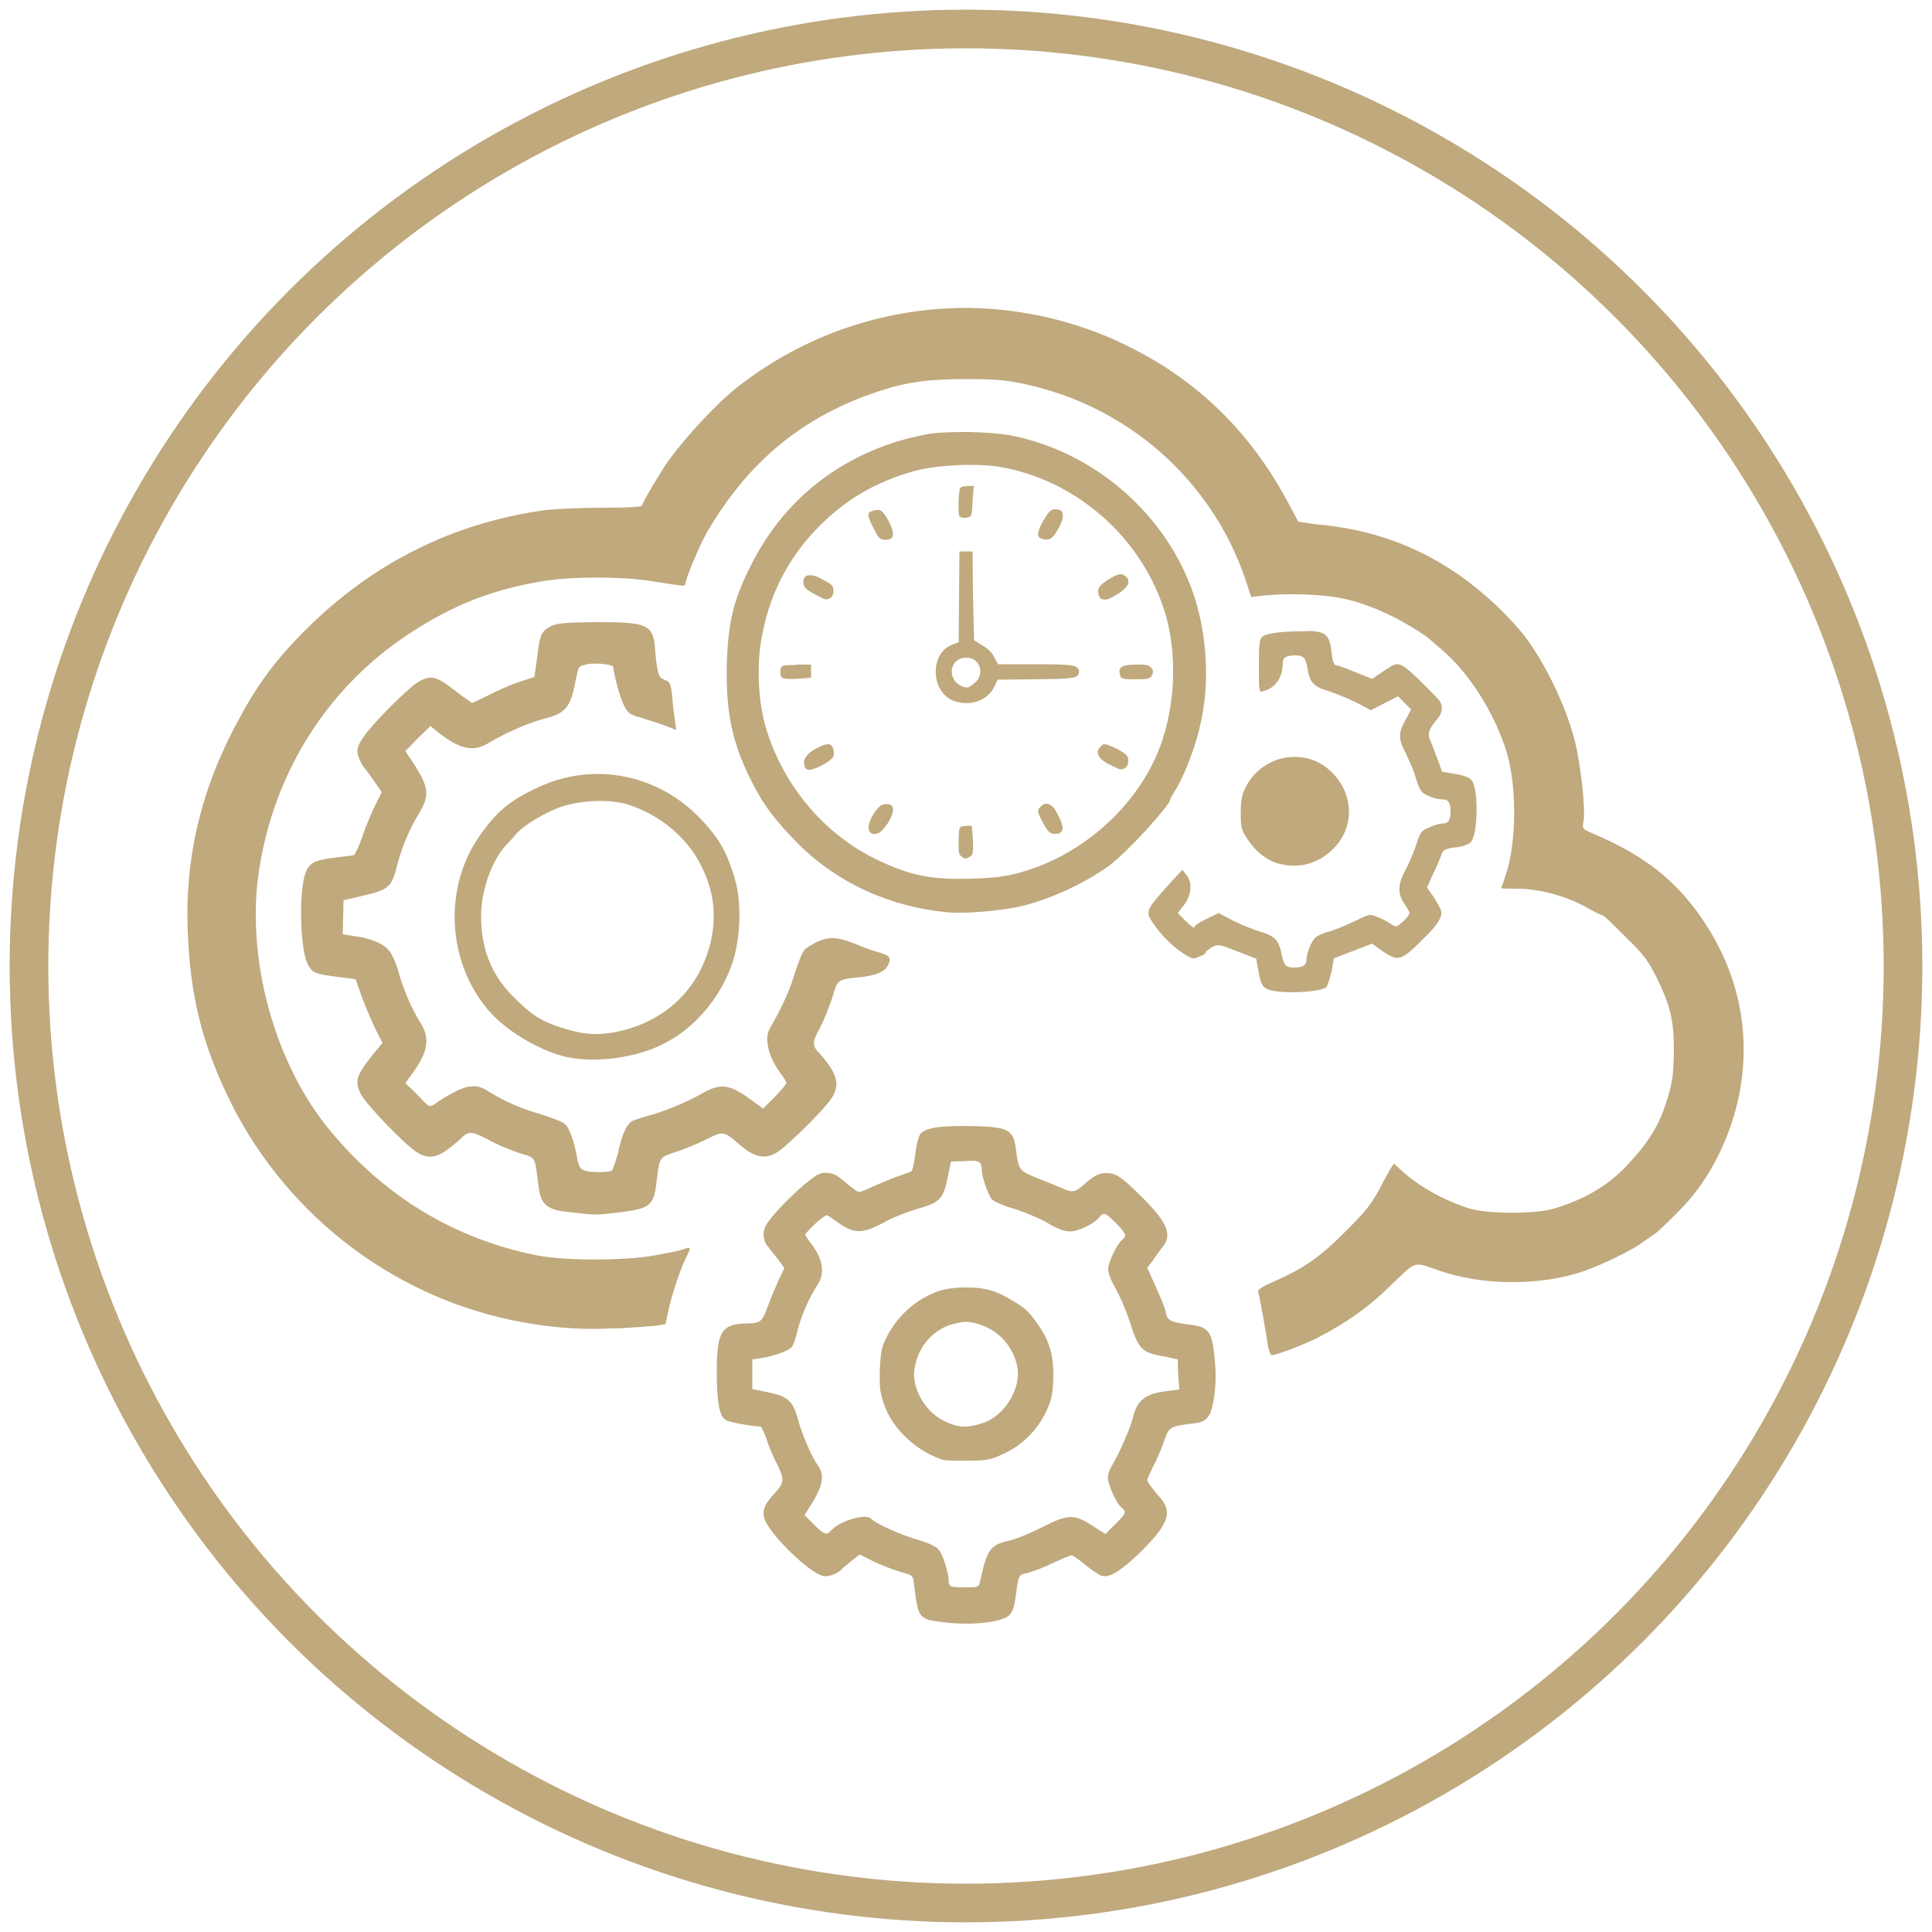
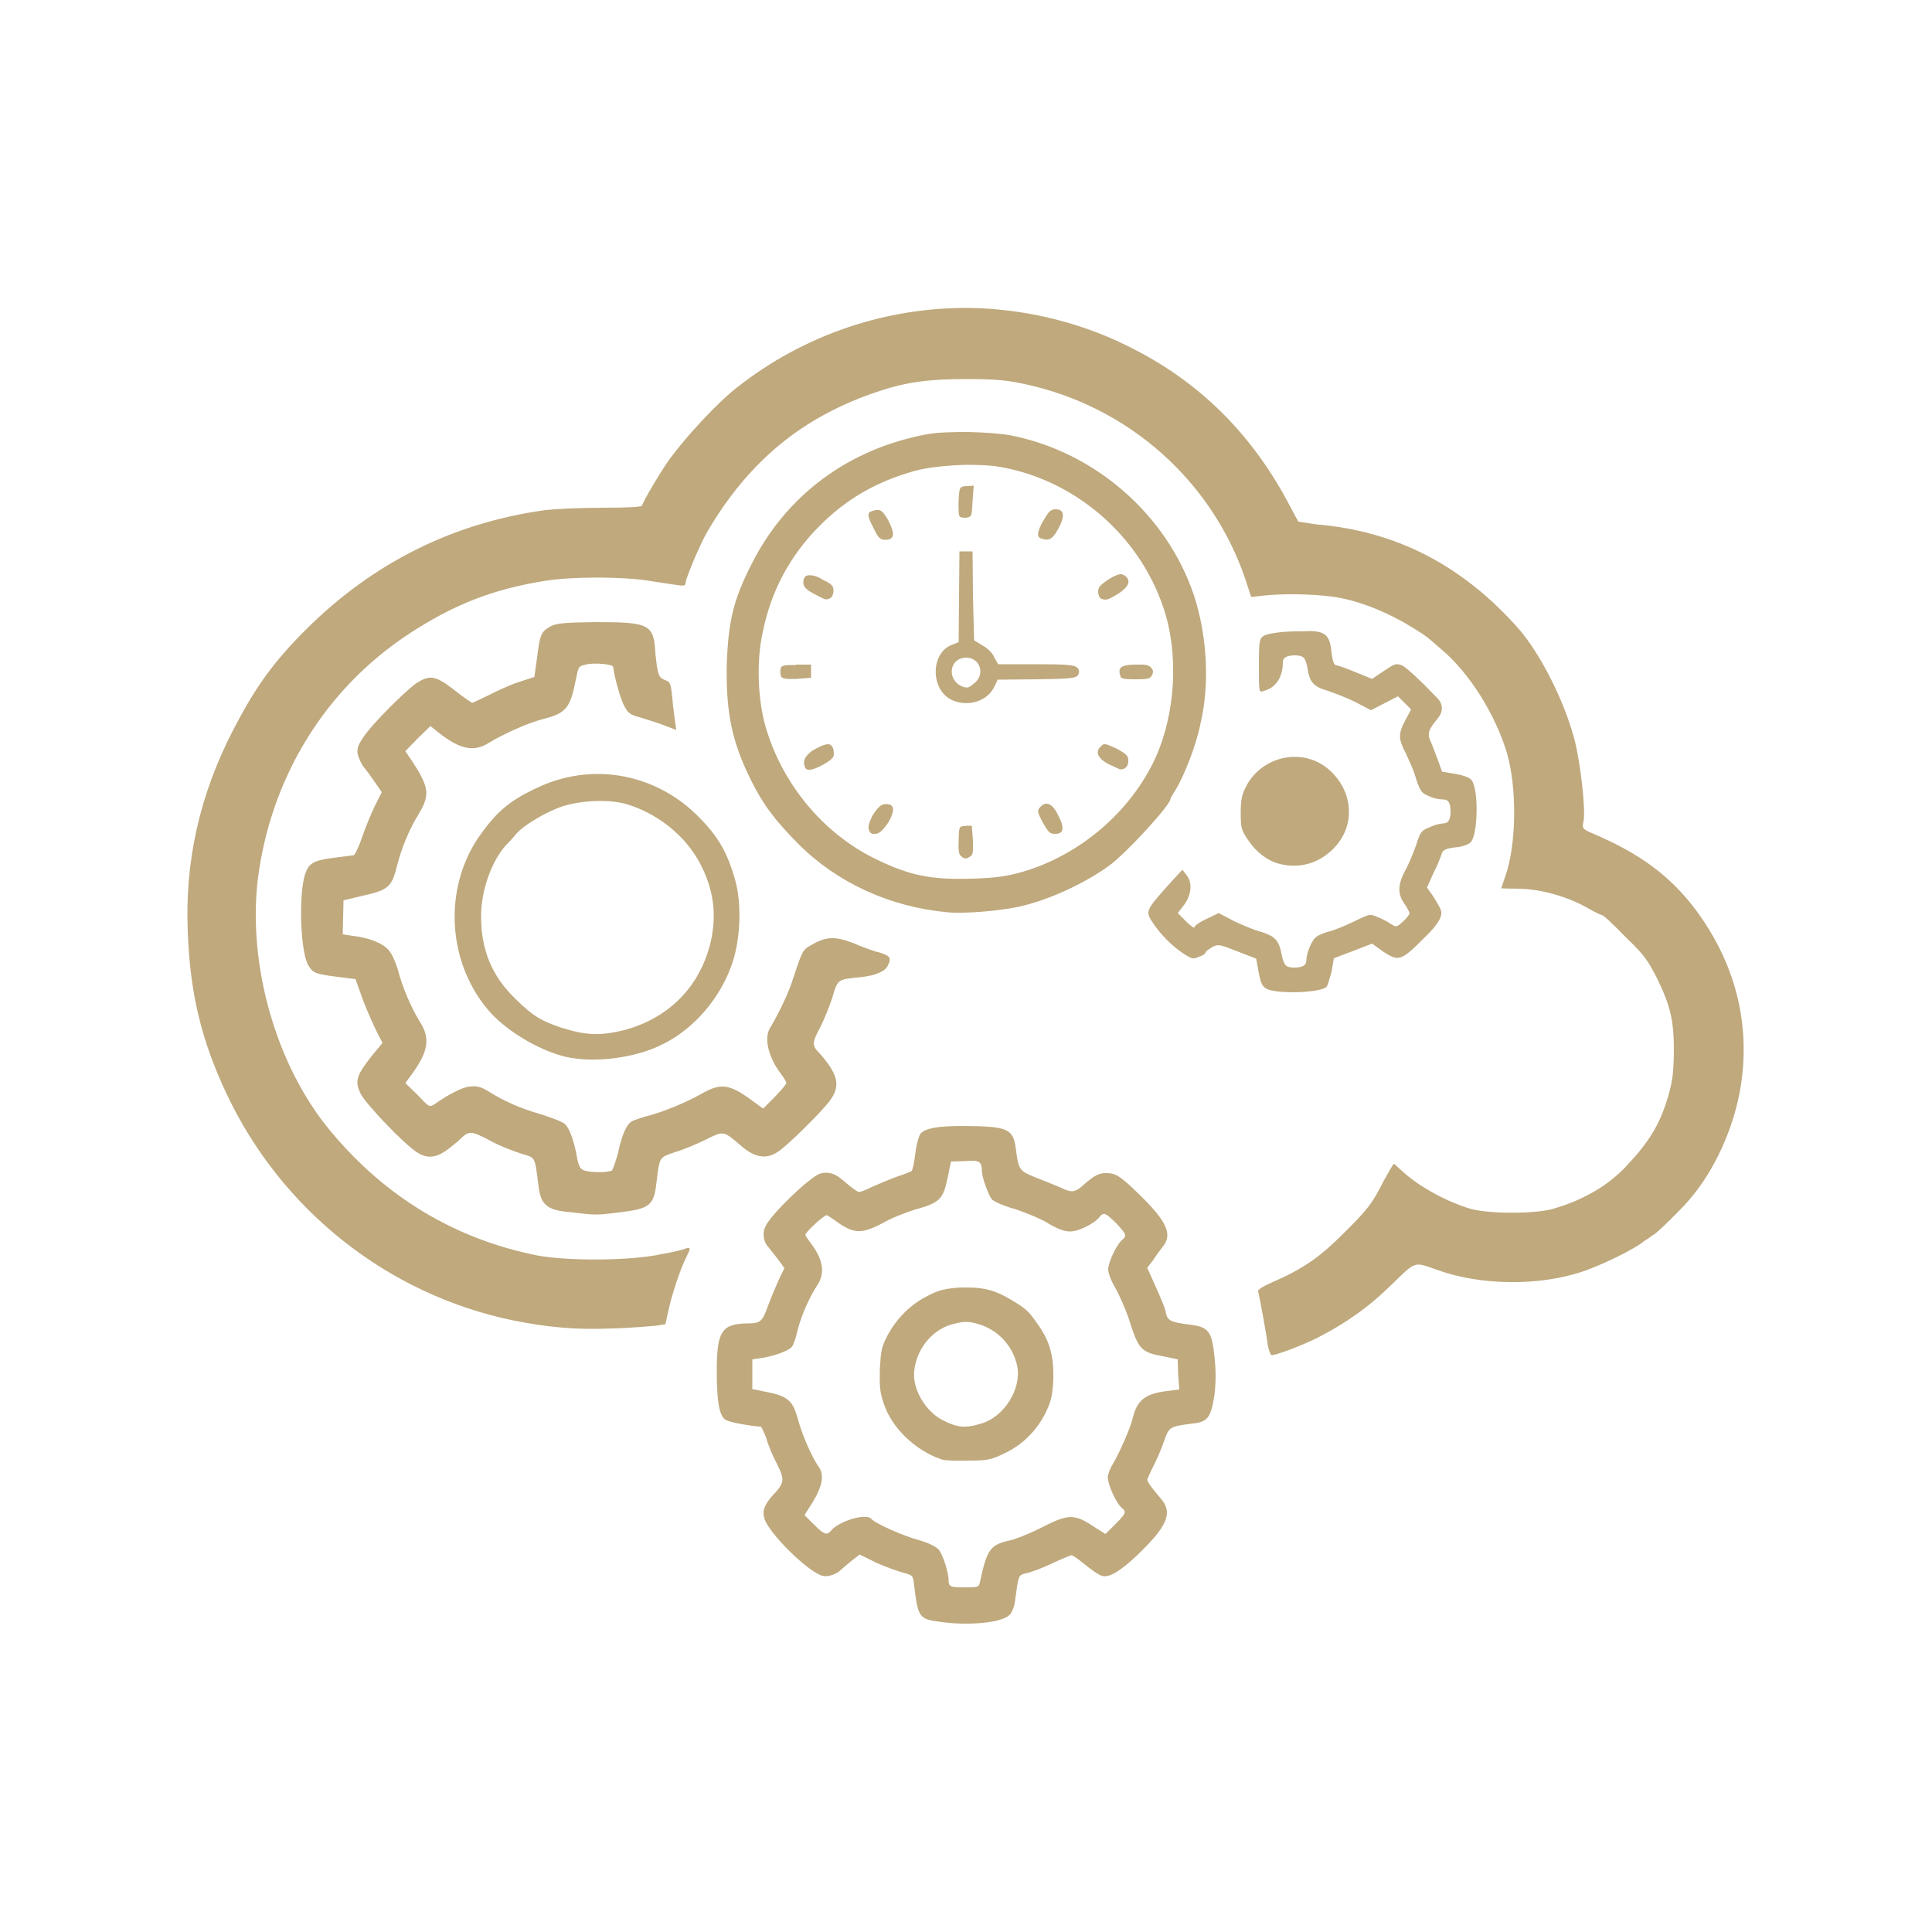
<svg xmlns="http://www.w3.org/2000/svg" version="1.1" id="Layer_1" x="0px" y="0px" viewBox="0 0 500 500" style="enable-background:new 0 0 500 500;" xml:space="preserve">
  <style type="text/css">
	.st0{fill:#BFA97D;}
	.st1{fill:none;stroke:#BFA97D;stroke-width:10;stroke-miterlimit:10;}
</style>
-   <circle class="st1" cx="250" cy="250" r="242.5" />
  <g>
    <path class="st0" d="M251.3,79.7c-21.5-0.3-43,6.7-60.6,20.6c-5,3.9-12.9,12.4-17.4,18.5c-2.1,2.9-7.1,11.3-7.1,12   c0,0.4-3.5,0.6-10.1,0.6c-5.6,0-12.2,0.3-14.9,0.6c-23.9,3.3-44.6,13.6-62,30.9c-8.5,8.5-13.1,14.9-18.9,26.1   c-8.6,16.7-12.5,33.8-11.7,52.3c0.6,15.8,3.5,27.9,10,41.7c14.2,30.2,41.8,52,74.1,58.7c9,1.8,16.3,2.5,25.7,2.1   c4.7-0.1,9.9-0.6,11.3-0.7l2.5-0.4l0.7-3.1c0.8-4.2,3.3-11.5,4.6-14c1.3-2.6,1.3-2.9,0-2.5c-0.6,0.3-3.5,1-6.5,1.5   c-7.6,1.7-24.2,1.8-32,0.3c-21-4.2-39.1-14.9-53.4-32.1c-14-16.7-21.5-42.7-18.9-65.1c3.3-26.4,17.4-49.3,38.9-63.5   c11.8-7.8,22.2-11.8,35.6-13.9c6.8-1.1,19.9-1.1,26.7,0c2.9,0.4,6.3,1,7.4,1.1c1.7,0.3,2.1,0.1,2.1-0.4c0-1.3,3.9-10.4,5.6-13.3   c10.7-18.3,24.7-29.9,44.3-36.4c7.5-2.5,13.2-3.2,22.9-3.2c7.4,0,10.4,0.3,15,1.3c26.7,5.7,48.4,24.9,57.1,50.5l1.5,4.6l3.6-0.4   c5.8-0.6,15-0.3,19.7,0.7c5.7,1.1,12.6,4,18.1,7.4c2.4,1.4,4.3,2.8,4.4,2.9c0.1,0.1,1.8,1.5,3.6,3.1c7.1,6,13.8,16.7,16.8,26.7   c2.6,9,2.5,23.5-0.4,31.8c-0.6,1.8-1.1,3.2-1.1,3.2s2.1,0.1,4.7,0.1c5.7,0.1,12.6,2.1,17.5,4.9c1.9,1.1,3.6,1.9,3.8,1.9   c0.4,0,2.1,1.5,6.8,6.3c4.2,4,5.3,5.7,7.5,10c3.6,7.4,4.4,11.1,4.4,19c-0.1,5.6-0.3,7.5-1.5,11.7c-2.2,7.4-4.9,11.7-11,18.2   c-4.7,4.9-10.8,8.5-18.6,10.8c-4.6,1.4-16.8,1.4-21.7,0c-6.7-2.1-13.6-6-17.7-9.9c-1-0.8-1.8-1.7-1.9-1.7c-0.3,0-1.4,2.1-2.8,4.6   c-2.9,5.7-4,7.2-10.7,13.8c-5.6,5.6-10.1,8.8-17.7,12.1c-2.6,1.1-4.2,2.1-4,2.5c0.4,1.5,2.2,11.4,2.5,13.9l0,0   c0.3,1.5,0.7,2.6,1,2.6c1.3,0,7.6-2.4,11.7-4.4c7.4-3.8,13.3-7.9,19.3-13.8c6.5-6.3,5.7-6,12-3.8c11.1,4,26.3,4.2,37.7,0.3   c4.9-1.7,13.2-5.7,15.7-7.8c1.3-0.8,2.4-1.7,2.5-1.7c0.4,0,7-6.4,9-8.8c6.7-7.6,11.8-18.9,13.5-29.6c2.6-16.4-1.5-32.2-12-46.1   c-6.5-8.5-14.3-14.2-26.3-19.3c-2.6-1.1-2.8-1.3-2.4-3.1c0.6-2.9-0.7-14.6-2.2-20.7c-2.5-10-8.9-22.7-14.6-29.2   c-14.5-16.4-31.7-25.3-52.4-27L336,135l-2.1-3.9c-9.3-17.9-22.5-31.4-39.8-40.4C280.7,83.6,265.9,80,251.3,79.7L251.3,79.7z    M250.6,111.8c-4.2,0-8.3,0.1-10.8,0.6c-20.2,3.8-36.3,15.7-45.3,33.6c-4.6,9-6,14.6-6.4,25.6c-0.3,12.5,1.3,20.3,6.1,30   c3.3,6.7,6.3,10.6,12.4,16.8c10,10,23.6,16.3,38.6,17.7c4.4,0.4,12.9-0.3,18.3-1.4c7.8-1.7,17.1-6,23.6-10.7   c4.7-3.5,15.8-15.7,15.8-17.2c0-0.3,0.7-1.3,1.4-2.5c2.2-3.6,5.3-11.5,6.4-17.1c2.4-10.1,1.7-22.8-1.7-33.1   c-7-20.9-25.6-37.1-47.3-41.4C259.1,112.2,254.8,111.9,250.6,111.8L250.6,111.8z M250.1,120.3c3.1,0,5.8,0.1,7.9,0.4   c19.7,3.1,36.7,17.5,43.1,36.6c4,11.8,3.2,27.2-2.1,38.9c-6.4,13.9-19.6,25.2-34.6,29.5c-4,1.1-6.5,1.5-13.1,1.7   c-10.4,0.3-15.8-0.8-24.5-5c-13.5-6.5-24.2-19.2-28.6-34.1c-2.1-7.1-2.5-17.2-0.8-24.7c2.1-10.6,7.1-19.9,14.7-27.5   c7-7,14.6-11.4,24.5-14.2C239.8,121,245.1,120.4,250.1,120.3L250.1,120.3z M252,125.7l-1.8,0.1c-1.9,0.1-1.9,0.3-2.1,3.5   c-0.1,1.8,0,3.6,0.1,4l0,0c0.1,0.6,0.8,0.7,1.8,0.7c1.5-0.3,1.5-0.3,1.7-4.3L252,125.7z M273.2,131.8c-1.3,0-1.8,0.6-3.1,2.8   c-1.7,2.9-1.8,4.3-0.8,4.7c2.1,0.8,3.1,0.3,4.6-2.5C275.7,133.5,275.4,131.8,273.2,131.8L273.2,131.8z M226.9,132   c-0.4,0-0.8,0.1-1.3,0.3c-1.3,0.4-1.1,1.4,0.6,4.6l0,0c1.1,2.4,1.7,2.8,2.9,2.8c2.4,0,2.6-1.5,0.8-5   C228.7,132.6,228,131.8,226.9,132L226.9,132z M248.3,142.7l-0.1,11.8l-0.1,11.7l-1.8,0.7c-5.4,2.1-5.6,11.4-0.1,14.2l0,0   c4,1.9,9,0.6,11-3.1l1-2.1l10.1-0.1c8.8-0.1,10.1-0.3,10.7-1.1c0.4-0.7,0.3-1.3-0.1-1.8c-0.7-0.8-2.4-1-10.7-1h-9.9l-1-1.8   c-0.4-1.1-1.8-2.4-3.1-3.1l-2.1-1.3l-0.3-11.5l-0.1-11.5h-1.7H248.3z M290.1,148.6c-0.7,0-1.7,0.4-3.3,1.4   c-1.9,1.3-2.6,1.9-2.6,3.1c0,0.8,0.4,1.7,0.7,1.8c1.4,0.6,1.9,0.3,4.6-1.3c2.5-1.7,3.2-3.1,1.9-4.4   C291,148.9,290.5,148.6,290.1,148.6L290.1,148.6z M209.2,148.9c-0.8,0-1.3,0.7-1.3,1.8s0.6,1.8,2.6,2.9c1.5,0.8,2.9,1.5,3.1,1.5   c1.3,0.1,2.1-0.8,2.1-2.2c0-1.3-0.4-1.7-2.8-2.9C211.3,149,210.1,148.8,209.2,148.9L209.2,148.9z M154.3,161   c-8.3,0.1-10.3,0.3-11.8,1.1c-2.4,1.3-2.8,2.1-3.5,8.1l-0.7,5l-4.3,1.4c-2.4,0.8-5.8,2.4-7.9,3.5c-2.1,1-3.8,1.8-3.9,1.8   s-2.2-1.4-4.6-3.3c-5-3.9-6.4-4-10-1.7c-3.2,2.4-11.4,10.6-13.5,13.8c-1.5,2.2-1.8,3.1-1.5,4.6c0.3,1.1,1,2.5,1.5,3.2   c0.7,0.7,1.9,2.5,2.9,3.9l1.8,2.6l-1.8,3.6c-1,2.1-2.5,5.7-3.3,8.1c-0.8,2.4-1.8,4.4-2.1,4.6c-0.4,0.1-2.8,0.4-5.3,0.7   c-5.3,0.7-6.4,1.4-7.4,4.4c-1.7,5.7-1.1,20.6,1,23.6c1.1,1.8,1.8,2.1,7.4,2.8l4.7,0.6l1.9,5.3c1.1,2.9,2.8,6.7,3.6,8.3l1.5,2.9   l-2.9,3.5c-3.9,5-4.3,6.4-2.8,9.6c1.4,2.8,11.4,13.2,14.6,15.2c2.6,1.7,4.9,1.5,7.8-0.6c1.3-1,2.8-2.2,3.2-2.6   c2.4-2.4,2.9-2.4,7.4-0.1c2.2,1.3,6,2.8,8.1,3.5c4.4,1.4,3.9,0.4,5,8.8c0.6,4.6,2.2,6,8.1,6.5h0.1c6.4,0.8,6.7,0.8,12.4,0.1   c8.2-1,9.2-1.7,9.9-7.8c0.8-6.7,0.7-6.4,4.7-7.8c2.1-0.6,5.7-2.1,7.9-3.2c4.9-2.4,4.6-2.5,9.6,1.8c3.5,2.9,6.3,3.2,9.2,1.3   c2.6-1.7,11.3-10.3,13.5-13.3c2.8-3.8,2.1-6.7-2.6-12.1c-2.1-2.1-2.1-2.8,0-6.7c1-1.9,2.4-5.4,3.2-7.8c1.4-4.9,1.4-4.7,7.2-5.3   c3.9-0.4,6.3-1.4,7.1-2.9c1.1-2.1,0.7-2.6-2.1-3.5c-1.4-0.3-4.4-1.4-6.7-2.4c-4.6-1.8-7.1-1.8-10.8,0.4c-2.4,1.3-2.4,1.4-4.9,8.9   c-1,3.3-3.5,8.6-6,12.8c-1.5,2.6-0.3,7.5,2.9,11.7c0.8,1,1.4,2.1,1.4,2.4c0,0.3-1.3,1.8-2.9,3.5l-3.1,3.1l-2.9-2.1   c-5.8-4.3-8.1-4.6-13.1-1.7c-4.3,2.4-10,4.7-13.9,5.7c-1.5,0.4-3.2,1-3.9,1.3c-1.5,0.7-2.8,3.6-3.8,8.5c-0.6,2.1-1.3,4-1.5,4.3   c-1.3,0.7-6.8,0.6-7.8-0.3c-0.6-0.3-1.1-1.8-1.3-3.2c-0.6-3.6-1.9-7.5-3.1-8.5c-0.6-0.6-3.2-1.5-5.8-2.4c-5.3-1.5-9.6-3.3-13.9-6   c-2.1-1.3-3.1-1.5-4.9-1.3c-1.9,0.1-5.8,2.2-9.2,4.6c-1.3,0.8-1.4,0.7-4.3-2.4l-3.2-3.1l1.9-2.6c4-5.6,4.6-9,1.9-13.2   c-2.1-3.3-4.6-9-5.8-13.8c-0.6-1.8-1.5-4-2.4-4.9c-1.5-1.7-4.9-3.1-9.2-3.6l-2.6-0.4l0.1-4.4l0.1-4.4l4.2-1   c7.5-1.7,8.2-2.2,9.7-8.1c1.1-4.4,3.2-9.5,5.6-13.3c2.9-4.9,2.6-6.8-1.4-13.1l-2.1-3.1l3.2-3.3l3.3-3.2l2.1,1.7   c5.6,4.4,9.2,5.1,13.1,2.6c3.6-2.2,10-5.1,13.9-6.1c6-1.5,7.1-2.9,8.5-10.1c0.7-3.5,0.7-3.6,2.6-4c1.9-0.6,7.1-0.1,7.1,0.6   c0.1,1.7,1.8,8.2,2.8,10c1,1.9,1.5,2.4,4.3,3.1c1.8,0.6,4.6,1.4,6.3,2.1l2.9,1.1l-0.3-2.2c-0.1-1.1-0.6-3.9-0.7-6.1   c-0.4-3.8-0.6-4.2-1.9-4.6c-1.7-0.7-1.9-1.3-2.5-7C169.2,161.6,168.1,161,154.3,161L154.3,161z M334.9,163.4   c-3.9,0.1-6.8,0.6-7.8,1.1c-1.1,0.7-1.3,1.1-1.3,7.8c0,7,0,7,1.3,6.5c3.1-0.8,4.9-3.6,4.9-7.4c0-1.3,1.1-1.8,3.3-1.8   c2.1,0.1,2.6,0.6,3.1,3.5c0.6,3.5,1.5,4.6,5.3,5.7c1.7,0.6,4.9,1.8,7.1,2.9l4,2.1l3.5-1.8l3.5-1.8l1.7,1.7l1.7,1.7l-1.5,2.8   c-1.9,3.5-1.8,4.9,0.1,8.5c0.8,1.7,1.8,4,2.2,5.1c1.4,4.7,1.8,5.3,4,6.1c1.1,0.6,2.8,0.8,3.5,0.8c1.4,0,1.9,1,1.9,3.1   c0,2.2-0.6,3.1-1.9,3.1c-0.7,0-2.4,0.4-3.5,1c-2.1,0.8-2.4,1.1-3.5,4.6c-0.7,1.9-1.9,5-2.8,6.5c-1.9,3.6-2.1,6-0.3,8.6   c0.8,1.1,1.4,2.4,1.4,2.5c0,0.3-0.7,1.3-1.7,2.2c-1.7,1.5-1.7,1.5-3.2,0.6c-0.8-0.6-2.4-1.4-3.5-1.8c-1.8-0.8-1.9-0.8-5.8,1.1   c-2.1,1-5.3,2.4-7.1,2.8c-2.9,1-3.3,1.3-4.3,3.3c-0.6,1.3-1.1,2.9-1.1,3.8c0,1.5-0.8,2.1-3.2,2.1c-2.1,0-2.6-0.6-3.1-2.9   c-0.8-4.2-1.7-5.1-5.3-6.3c-1.7-0.4-5-1.8-7.1-2.8l-4-2.1l-3.1,1.5c-1.8,0.8-3.2,1.8-3.2,2.2c0,0.3-1-0.4-2.1-1.5l-2.2-2.2l1.7-2.2   c1.9-2.6,2.1-5.7,0.6-7.6l-1.1-1.4l-2.6,2.8c-7,7.8-7.1,7.8-5,11c2.1,3.1,5,6,7.9,7.9c2.2,1.4,2.5,1.5,4,0.8c1-0.3,1.7-0.8,1.7-1.1   c0-0.3,0.8-0.8,1.7-1.4c1.7-0.8,1.9-0.7,6.5,1.1l4.9,1.9l0.6,3.3c0.7,4,1.3,4.6,4.3,5.1l0,0c4.7,0.7,12.1,0.1,13.3-1.1   c0.3-0.3,0.8-2.1,1.3-3.9l0.6-3.5l5-1.9l4.9-1.9l2.9,2.1c4,2.6,4.6,2.5,11-4c3.3-3.2,4.4-5.3,3.9-6.7c-0.1-0.6-1.1-2.1-1.9-3.5   l-1.7-2.4l1.7-3.8c1-1.9,1.9-4.3,2.1-4.9c0.3-1,1-1.4,3.5-1.7c1.8-0.1,3.5-0.8,4-1.3c1.9-1.9,2.1-13.6,0.3-16   c-0.4-0.7-1.9-1.3-4.2-1.7l-3.5-0.6l-1-2.8c-0.6-1.5-1.4-3.8-1.9-4.9c-1-2.1-0.7-3.1,1.8-6.1c1.4-1.7,1.4-3.6,0-5.1   c-4.2-4.4-8.1-8.1-9.3-8.6c-1.5-0.6-1.9-0.4-4.6,1.4l-3.1,2.1l-4.2-1.7c-2.4-1-4.6-1.8-5-1.8c-0.6,0-1-0.8-1.3-3.3   c-0.4-4.4-1.5-5.4-5.4-5.6C337.7,163.4,336.3,163.4,334.9,163.4L334.9,163.4z M250.1,170.2c3.5,0,4.9,4.2,2.2,6.5   c-1.7,1.4-1.8,1.4-3.2,1C244.9,176,245.6,170.2,250.1,170.2L250.1,170.2z M295.4,172c-0.4,0-1.1,0-1.8,0c-3.6,0.1-4.4,0.8-3.6,3.1   l0,0c0.1,0.6,1.3,0.7,3.9,0.7c2.9,0,3.8-0.1,4.2-1c0.4-0.7,0.4-1.4-0.1-1.9C297.5,172.3,296.9,172,295.4,172L295.4,172z M206,172.1   c-3.2,0-3.9,0.1-4,1.1c-0.1,0.6,0,1.4,0.1,1.8l0,0c0.3,0.6,1.1,0.8,4,0.7l3.8-0.3v-1.7v-1.7H206z M285.9,192.6   c-0.3,0-0.6,0.1-0.8,0.4c-1.8,1.4-1.1,3.2,1.7,4.7c1.5,0.7,2.9,1.4,3.1,1.4c1.3,0.1,2.1-0.8,2.1-2.2c0-1.3-0.4-1.7-2.9-3.1   C287.3,193,286.5,192.6,285.9,192.6L285.9,192.6z M214.4,192.6c-1,0-2.4,0.6-4.2,1.7c-1.9,1.4-2.5,2.6-1.9,4.2   c0.4,1.1,1.8,1,4.9-0.7c1.9-1.1,2.6-1.8,2.6-2.6C215.8,193.5,215.3,192.7,214.4,192.6L214.4,192.6z M335.7,195.9   c-5.1-0.3-10.6,2.5-13.2,7.6c-1.1,2.1-1.4,3.5-1.4,6.8c0,3.9,0.1,4.4,1.9,7.1c2.1,3.1,4.9,5.3,7.9,6.1c5.1,1.4,10.3,0.1,14.2-3.9   c5.6-5.6,5.3-14.3-0.7-20C342,197.3,338.9,196,335.7,195.9L335.7,195.9z M154.7,200.3c-5.6,0-11.1,1.3-16.4,3.9   c-6.4,3.1-9.6,5.8-13.6,11.3c-9.9,13.3-9.3,32.7,1.4,45.6c4.4,5.4,13.2,10.7,20.3,12.4c7.5,1.7,18.2,0.3,25.2-3.3   c8.1-4,14.9-12,17.9-20.9c2.1-6.1,2.5-15.3,0.8-21.4c-2.1-7.4-4.4-11.5-10-17C173.4,204.1,164.2,200.3,154.7,200.3L154.7,200.3z    M156.1,207.3c2.1,0,4,0.3,5.7,0.7c8.3,2.4,15.7,8.3,19.5,15.7c3.5,6.8,4.2,13.2,2.6,20.2c-2.8,11.5-10.8,19.6-22.4,22.7   c-6.1,1.5-9.9,1.4-16.4-0.7c-5-1.7-7.1-2.9-11.3-7c-6.4-6-9.3-12.9-9.3-21.8c0-6.5,2.6-14,6.3-18.2c0.8-0.8,2.1-2.2,2.8-3.1   c2.1-2.4,7.9-5.8,12.2-7.2C148.8,207.7,152.6,207.2,156.1,207.3L156.1,207.3z M270.8,208c-0.6,0-1.1,0.3-1.7,1   c-0.7,0.7-0.6,1.3,0.8,3.9c1.4,2.5,1.8,2.9,3.2,2.9c2.2,0,2.5-1.5,0.7-4.9C272.9,209,271.9,208,270.8,208L270.8,208z M229.2,208.1   c-1.1,0-1.8,0.6-3.1,2.5c-1.1,1.8-1.4,3.1-1.3,3.9c0.3,1.1,0.7,1.4,1.8,1.3c1.1-0.1,1.9-1,3.2-2.8   C231.7,209.8,231.6,208,229.2,208.1L229.2,208.1z M249.9,213.8c-1.7,0-1.7,0-1.8,3.6c-0.1,2.9,0,3.8,0.8,4.3   c0.6,0.6,1.3,0.6,1.9,0.1c1-0.4,1.1-1.1,1-4.3l-0.3-3.8H249.9z M249.4,291.4c-7,0-9.7,0.6-11.1,1.9c-0.4,0.4-1.1,2.6-1.4,5.1   c-0.3,2.4-0.7,4.4-1,4.7c-0.1,0.1-1.9,0.8-4,1.5c-1.9,0.7-4.7,1.9-6.3,2.6c-1.4,0.7-2.9,1.3-3.3,1.3c-0.3,0-1.9-1.1-3.5-2.5   c-2.2-1.9-3.1-2.4-5-2.5c-1.8,0-2.6,0.6-5.7,3.1c-4.6,4-8.9,8.6-9.9,10.6c-1,1.8-0.7,4.2,0.8,5.7c0.4,0.6,1.5,1.9,2.5,3.2l1.5,2.1   l-1.5,3.1c-0.8,1.8-2.1,4.9-2.8,6.8c-1.4,3.9-1.9,4.4-5.3,4.4c-6.7,0.1-7.9,2.1-7.9,12.5c0,7.9,0.7,11.7,2.4,12.5   c0.8,0.6,7.2,1.7,9,1.7c0.1,0,0.8,1.4,1.4,2.9c0.4,1.7,1.7,4.7,2.8,6.8c2.1,4.2,1.9,4.9-1.3,8.3c-2.1,2.4-2.6,4-1.9,6   c1.3,3.8,11.1,13.5,14.9,14.6c1.3,0.4,3.5-0.3,4.7-1.4c0.4-0.4,1.7-1.5,2.8-2.4l2.2-1.7l4.2,2.1c2.4,1.1,5.6,2.2,7,2.6   c2.6,0.7,2.6,0.7,2.9,3.5c1,8.1,1.3,8.5,6.5,9.2c7.4,1.1,16,0.3,18.1-1.7c0.7-0.7,1.3-2.1,1.5-3.8c1-7.1,0.7-6.5,3.5-7.2   c1.4-0.4,4.3-1.5,6.5-2.6c2.2-1,4.3-1.9,4.6-1.9c0.4,0,1.9,1.1,3.6,2.5c1.7,1.4,3.5,2.6,4.2,2.8c1.9,0.6,4.6-1,9.2-5.3   c7.9-7.6,9.3-11,6.1-14.7c-2.4-2.8-3.5-4.3-3.5-4.9c0-0.1,0.7-1.7,1.5-3.3c0.8-1.5,2.1-4.4,2.8-6.5c1.4-3.9,1.4-3.9,7.5-4.7   c3.8-0.4,4.7-1.5,5.6-7.4c0.4-3.6,0.4-6.1,0-10c-0.7-6.5-1.5-7.6-6.5-8.2c-4.7-0.6-5.7-1-6.1-3.1c-0.1-1.1-1.4-4-2.6-6.7l-2.2-4.9   l1.4-1.8c0.7-1.1,1.8-2.6,2.5-3.5c2.8-3.3,1.3-6.7-6.5-14.2c-4.4-4.3-5.7-5-7.9-5c-1.9-0.1-3.3,0.7-5.7,2.8c-2.4,2.2-3.2,2.4-6.1,1   c-1.4-0.6-4.3-1.8-6.4-2.6c-4.4-1.8-4.6-1.9-5.3-7.5C262.2,292.1,260.9,291.5,249.4,291.4L249.4,291.4z M252,300.4   c1.7,0.1,2.1,0.8,2.1,2.5c0,1.8,1.7,6.4,2.6,7.5c0.6,0.6,3.3,1.8,6.3,2.6c2.9,1,6.8,2.6,8.6,3.8c2.4,1.4,4,1.9,5.4,1.9   c2.1,0,6.4-2.1,7.6-3.8c1.1-1.3,1.5-1,4.3,1.7c2.6,2.8,2.8,3.2,1.5,4.3c-1.4,1.1-3.6,5.8-3.6,7.6c0,1,0.8,3.1,1.9,4.9   c1,1.8,2.6,5.4,3.5,8.1c2.5,7.9,3.1,8.5,9.3,9.6l3.3,0.7l0.1,3.9l0.3,3.9l-3.2,0.4c-5.7,0.7-7.8,2.4-8.9,7.2c-0.6,2.5-3.5,9-5,11.5   c-0.7,1.1-1.4,2.8-1.4,3.6c0,1.9,2.2,6.8,3.6,7.9c1.3,1.1,1.1,1.5-1.7,4.3l-2.5,2.5l-2.4-1.5c-5.6-3.8-7-3.8-13.9-0.3   c-2.9,1.5-6.8,3.1-8.6,3.5c-5,1.1-5.8,2.4-7.6,10.8l0,0c-0.3,1.3-0.6,1.3-3.8,1.3c-3.9,0-4.3-0.1-4.3-1.9c0-1.8-1.5-6.7-2.6-7.9   c-0.6-0.7-2.6-1.7-5-2.4c-3.9-1-11.4-4.3-12.5-5.6c-1.5-1.4-8.3,0.7-10.3,3.1c-1.1,1.3-1.8,1.1-4.4-1.5l-2.5-2.5l2.1-3.3   c2.6-4.3,3.1-7.2,1.5-9.3c-1.8-2.6-4.4-8.6-5.4-12.6c-1.3-4.4-2.5-5.6-8.2-6.7l-3.5-0.7v-3.9v-3.8l2.8-0.4c3.2-0.6,6.5-1.8,7.4-2.8   c0.4-0.4,1.1-2.4,1.5-4.3c1.1-4.2,3.1-8.6,5-11.5c2.2-3.2,1.7-6.7-1.5-11c-0.8-1-1.5-2.1-1.5-2.2c0-0.7,5.1-5.4,5.6-5.1   c0.3,0.1,1.8,1.1,3.3,2.2c3.9,2.6,6,2.6,11.4-0.3c2.2-1.3,5.8-2.6,7.9-3.3c6.8-1.9,7.5-2.6,8.8-9l0.7-3.5l3.5-0.1   C250.6,300.4,251.3,300.4,252,300.4L252,300.4z M250.4,333.2c-0.6,0-1.3,0-1.9,0c-3.9,0.3-5.4,0.6-8.3,2.1   c-4.4,2.2-7.9,5.6-10.4,10.1c-1.7,3.2-1.8,4-2.1,8.9c-0.1,4.4,0,6,1,8.9c2.1,6.4,8.2,12.2,15,14.5c0.8,0.3,3.9,0.4,7,0.3   c5.1,0,6-0.3,9.3-1.9c4.7-2.2,8.5-6.1,10.7-10.7c1.4-2.9,1.7-4.4,1.9-8.6c0.1-5.7-0.8-9.5-3.9-13.9c-2.5-3.6-3.1-4.2-7-6.5   C257.9,334.1,255,333.2,250.4,333.2L250.4,333.2z M249.8,342.1c1,0,1.9,0.1,3.5,0.6c5.1,1.5,9,5.8,10,11.1c1,5.8-3.5,12.9-9.3,14.6   c-4.2,1.3-6.3,1.1-10.3-1c-4.4-2.4-7.6-8.1-7.1-12.6c0.6-5.6,4.4-10.4,9.5-12C247.7,342.4,248.8,342.1,249.8,342.1L249.8,342.1z" />
  </g>
</svg>